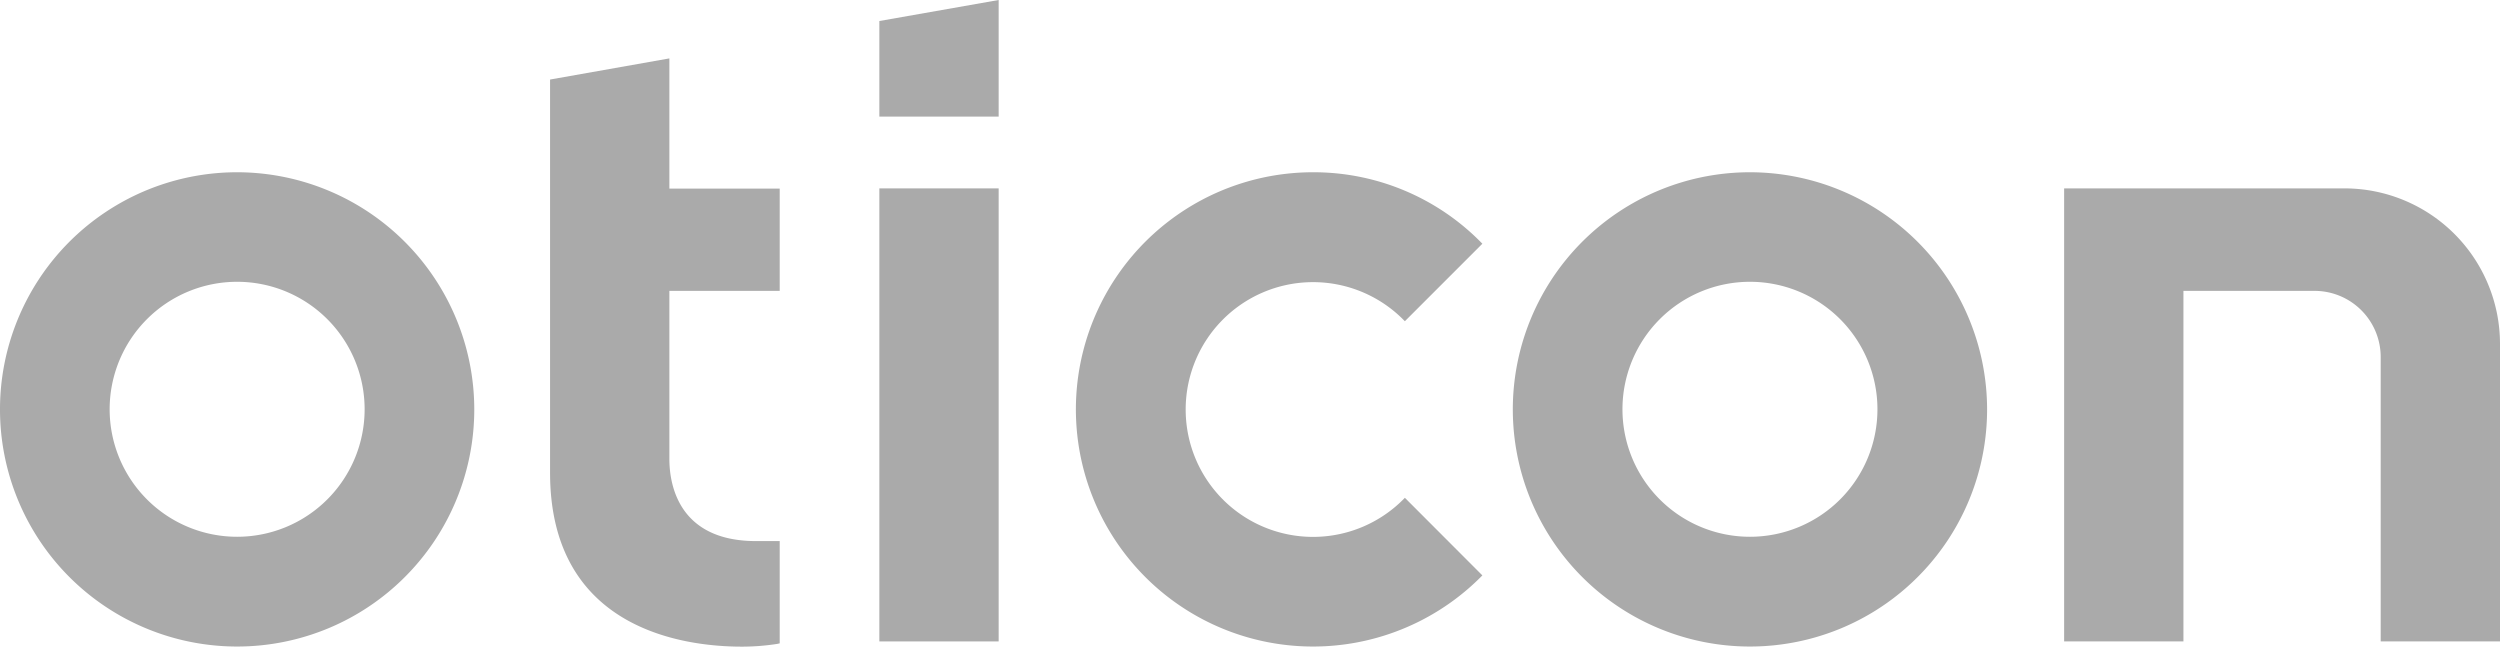
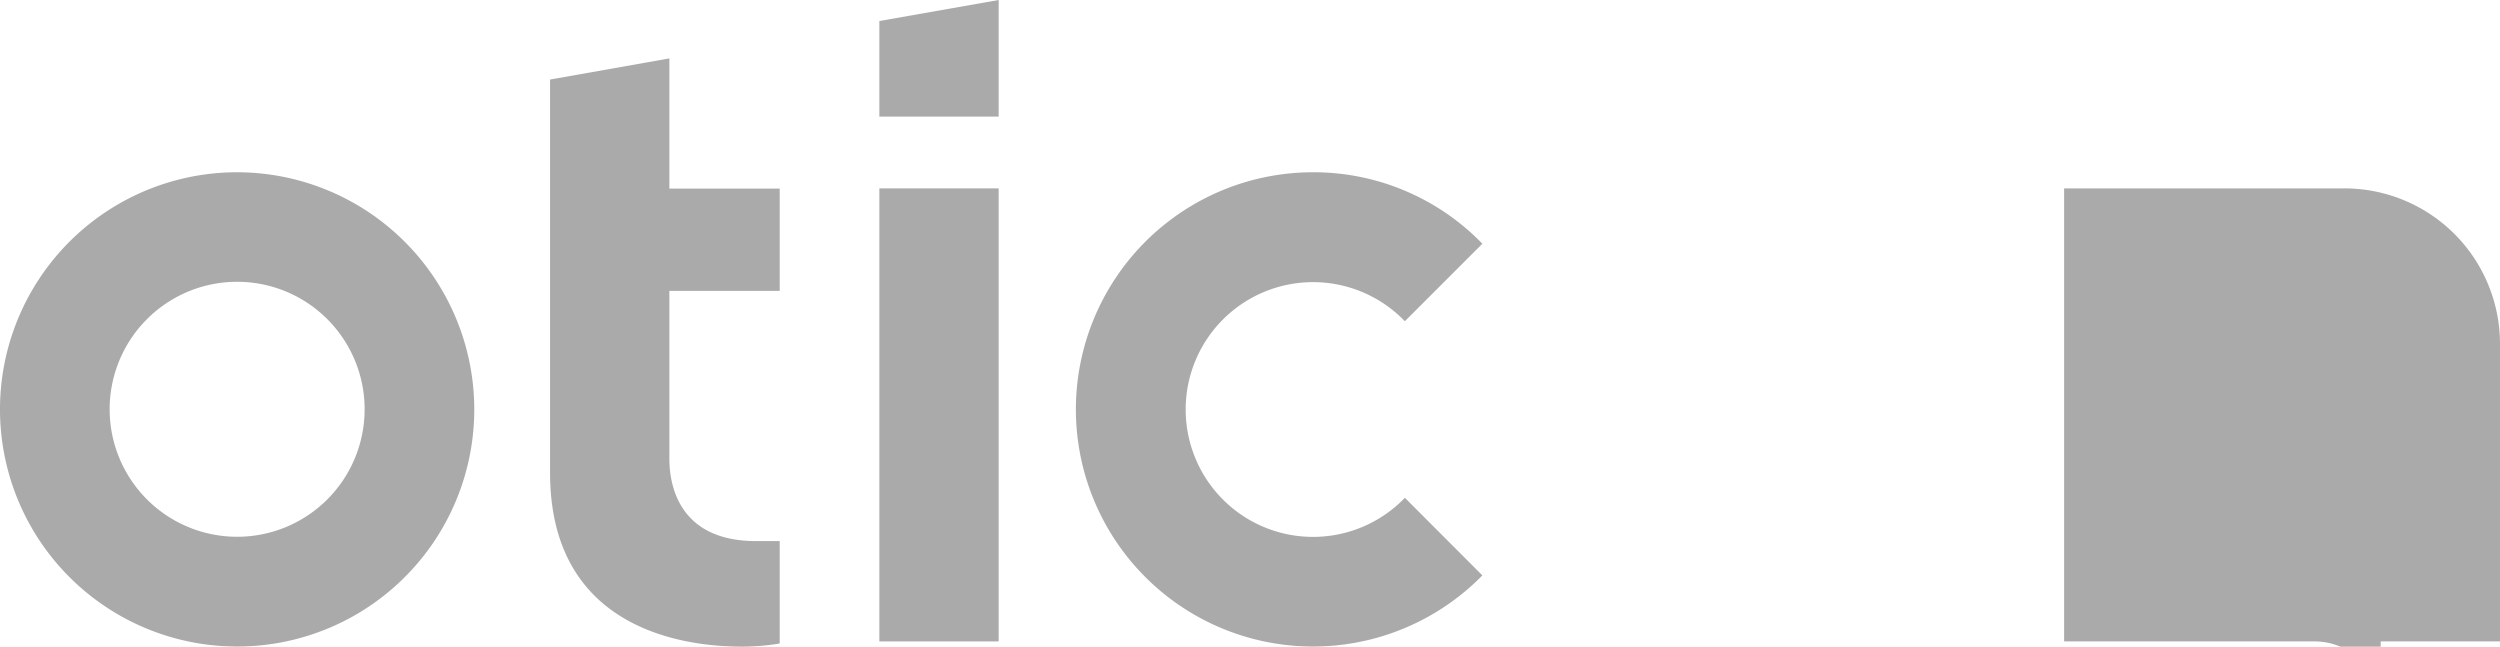
<svg xmlns="http://www.w3.org/2000/svg" width="220.02" height="56.91" viewBox="0 0 220.02 56.91">
  <defs>
    <style>.a{fill:#aaaaaa;}</style>
  </defs>
  <path class="a" d="M77.37,10.26h10.5V0L77.37,1.85Z" transform="translate(0.02)" />
  <path d="M115.58,15.16a20.87,20.87,0,1,0,14.86,35.48l-6.82-6.83A11.21,11.21,0,1,1,123.35,28l.27.27,6.82-6.82A20.68,20.68,0,0,0,115.58,15.16Z" transform="translate(0.02)" fill="#aaaaaa" />
  <path d="M20.86,15.16A20.87,20.87,0,1,0,41.72,36v0A20.89,20.89,0,0,0,20.86,15.16Zm0,32.08A11.22,11.22,0,1,1,32.07,36,11.22,11.22,0,0,1,20.86,47.24Z" transform="translate(0.02)" fill="#aaaaaa" />
  <path d="M48.39,7V41.6c0,13.81,11.8,15.31,16.88,15.31a20.13,20.13,0,0,0,3.1-.24l.23-.05v-9H66.52c-6.88,0-7.63-5.06-7.63-7.23V25.6H68.6v-9H58.89V5.14Z" transform="translate(0.02)" fill="#aaaaaa" />
-   <path d="M154,15.16A20.87,20.87,0,1,0,174.86,36v0A20.89,20.89,0,0,0,154,15.16Zm0,32.08A11.22,11.22,0,1,1,165.21,36,11.22,11.22,0,0,1,154,47.24Z" transform="translate(0.02)" fill="#aaaaaa" />
  <path d="M77.37,56.45h10.5V16.58H77.37Z" transform="translate(0.02)" fill="#aaaaaa" />
-   <path d="M209.5,56.45H220V30.25a13.69,13.69,0,0,0-13.66-13.67h-24.7V56.45h10.5V25.6H203.7a5.82,5.82,0,0,1,5.8,5.81Z" transform="translate(0.02)" fill="#aaaaaa" />
+   <path d="M209.5,56.45H220V30.25a13.69,13.69,0,0,0-13.66-13.67h-24.7V56.45h10.5H203.7a5.82,5.82,0,0,1,5.8,5.81Z" transform="translate(0.02)" fill="#aaaaaa" />
</svg>